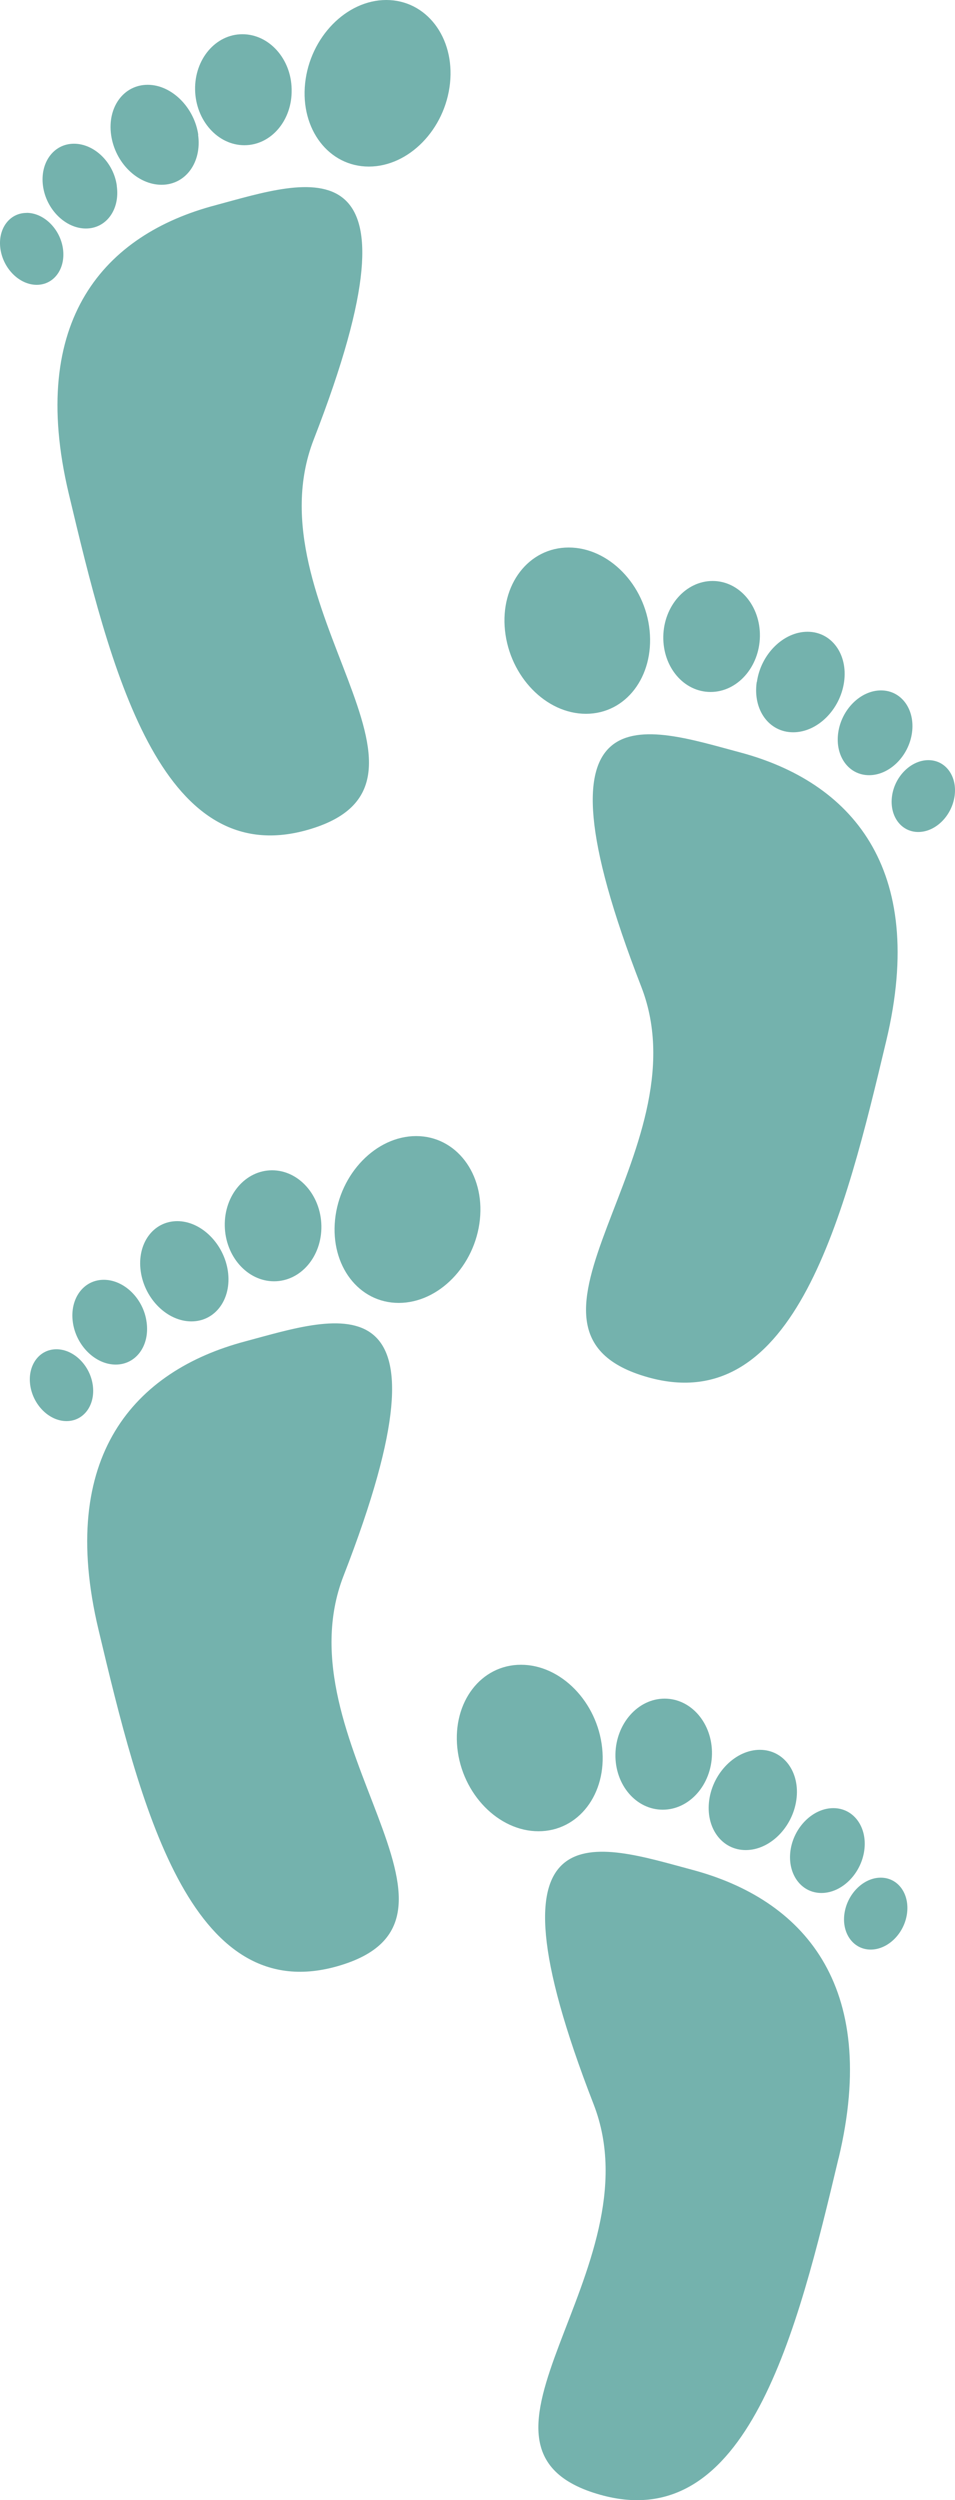
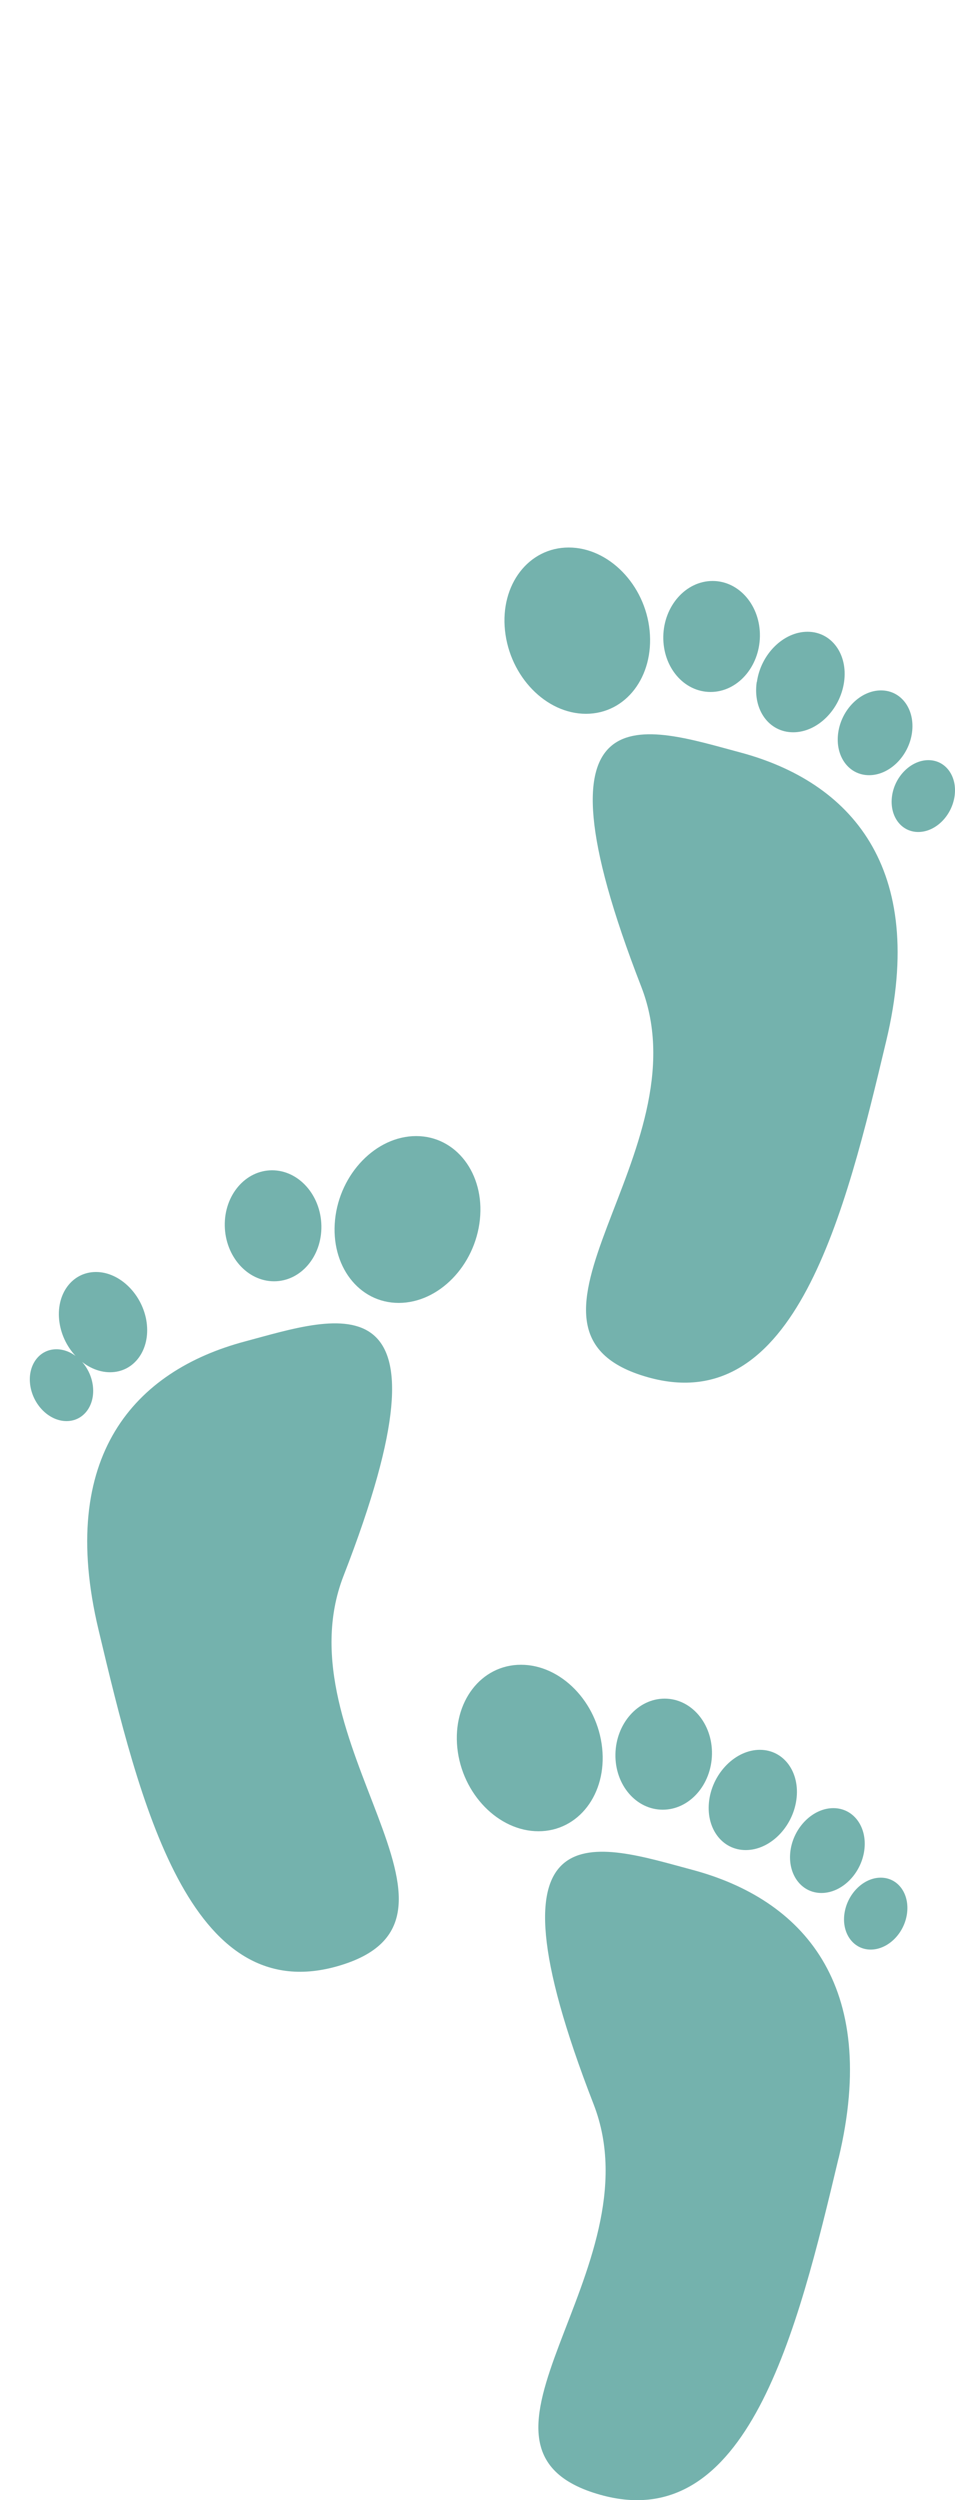
<svg xmlns="http://www.w3.org/2000/svg" viewBox="0 0 139.66 365.32">
  <defs>
    <style>.cls-1{fill:#74b2ad;}</style>
  </defs>
  <g id="Layer_2" data-name="Layer 2">
    <g id="Text">
      <path class="cls-1" d="M122.63,315.36c-6,25.21-13.29,55.2-34.82,49.18-24.06-6.74,8.39-32.91-1-57.07-17.35-44.62.9-37.86,14.42-34.26,16.06,4.29,27.5,16.68,21.41,42.15m6.16-41c2.53,0,4.24,2.35,3.84,5.26s-2.79,5.25-5.31,5.25-4.25-2.35-3.84-5.25,2.79-5.26,5.31-5.26M115.6,270.4c.48-3.42,3.29-6.2,6.27-6.2s5,2.78,4.52,6.2-3.29,6.2-6.26,6.2-5-2.77-4.53-6.2M103.72,263c.56-4,3.88-7.32,7.4-7.32s5.91,3.28,5.34,7.32-3.88,7.33-7.4,7.33-5.91-3.28-5.34-7.33M90,256.32c.08-4.48,3.3-8.12,7.2-8.12s7,3.64,6.92,8.12-3.3,8.11-7.2,8.11-7-3.63-6.92-8.11M76.19,243.25c5.85,0,11.16,5.44,11.87,12.16s-3.46,12.17-9.31,12.17-11.17-5.45-11.87-12.17,3.46-12.16,9.31-12.16" />
-       <path class="cls-1" d="M14.41,238.15c6,25.21,13.3,55.21,34.83,49.18,24.06-6.74-8.39-32.91,1-57.07,17.36-44.61-.9-37.86-14.42-34.25-16.06,4.28-27.49,16.68-21.41,42.14m-6.16-41c-2.52,0-4.24,2.35-3.83,5.25s2.78,5.25,5.31,5.25,4.24-2.35,3.84-5.25-2.79-5.25-5.32-5.25m13.19-3.95C21,189.77,18.16,187,15.18,187s-5,2.77-4.53,6.19,3.29,6.2,6.27,6.2,5-2.77,4.52-6.2m11.89-7.43c-.57-4-3.88-7.33-7.4-7.33s-5.92,3.28-5.35,7.33,3.89,7.32,7.41,7.32,5.91-3.28,5.34-7.32M47,179.11c-.08-4.48-3.31-8.11-7.21-8.11s-7,3.63-6.92,8.11,3.31,8.11,7.21,8.11,7-3.63,6.92-8.11M60.86,166C55,166,49.69,171.49,49,178.21s3.46,12.17,9.31,12.17,11.16-5.45,11.87-12.17S66.7,166,60.86,166" />
+       <path class="cls-1" d="M14.41,238.15c6,25.21,13.3,55.21,34.83,49.18,24.06-6.74-8.39-32.91,1-57.07,17.36-44.61-.9-37.86-14.42-34.25-16.06,4.28-27.49,16.68-21.41,42.14m-6.16-41c-2.52,0-4.24,2.35-3.83,5.25s2.78,5.25,5.31,5.25,4.24-2.35,3.84-5.25-2.79-5.25-5.32-5.25m13.19-3.95C21,189.77,18.16,187,15.18,187s-5,2.77-4.53,6.19,3.29,6.2,6.27,6.2,5-2.77,4.52-6.2c-.57-4-3.88-7.33-7.4-7.33s-5.92,3.28-5.35,7.33,3.89,7.32,7.41,7.32,5.91-3.28,5.34-7.32M47,179.11c-.08-4.48-3.31-8.11-7.21-8.11s-7,3.63-6.92,8.11,3.31,8.11,7.21,8.11,7-3.63,6.92-8.11M60.86,166C55,166,49.69,171.49,49,178.21s3.46,12.17,9.31,12.17,11.16-5.45,11.87-12.17S66.7,166,60.86,166" />
      <path class="cls-1" d="M129.61,152.07c-6,25.21-13.3,55.21-34.83,49.18-24.06-6.74,8.39-32.91-1-57.07-17.35-44.61.9-37.85,14.42-34.25,16.06,4.28,27.49,16.68,21.41,42.14m6.16-41c2.52,0,4.24,2.35,3.83,5.25s-2.78,5.25-5.31,5.25-4.24-2.35-3.84-5.25,2.79-5.25,5.32-5.25m-13.19-4c.48-3.42,3.28-6.19,6.26-6.19s5,2.77,4.53,6.19-3.29,6.2-6.27,6.2-5-2.77-4.52-6.2m-11.89-7.43c.57-4.05,3.88-7.33,7.4-7.33s5.92,3.28,5.35,7.33S119.55,107,116,107s-5.91-3.28-5.34-7.32M97,93c.08-4.48,3.31-8.11,7.21-8.11s7,3.63,6.92,8.11-3.31,8.11-7.21,8.11S96.93,97.51,97,93M83.17,80C89,80,94.33,85.41,95,92.13s-3.46,12.17-9.31,12.17S74.56,98.85,73.85,92.13,77.32,80,83.17,80" />
-       <path class="cls-1" d="M10.05,72.11c6,25.21,13.3,55.21,34.83,49.18,24.06-6.74-8.39-32.91,1-57.07C63.24,19.61,45,26.37,31.46,30,15.4,34.25,4,46.65,10.05,72.11m-6.16-41c-2.52,0-4.24,2.35-3.83,5.25s2.78,5.26,5.31,5.26,4.24-2.36,3.84-5.26S6.42,31.1,3.89,31.1m13.19-4C16.6,23.73,13.8,21,10.82,21s-5,2.77-4.53,6.19,3.29,6.2,6.27,6.2,5-2.77,4.52-6.2M29,19.72c-.57-4-3.88-7.33-7.4-7.33s-5.92,3.28-5.35,7.33S20.11,27,23.63,27s5.91-3.28,5.34-7.32m13.68-6.65C42.58,8.59,39.35,5,35.45,5s-7,3.63-6.92,8.11,3.31,8.11,7.21,8.11,7-3.63,6.91-8.11M56.49,0C50.65,0,45.33,5.45,44.62,12.17s3.47,12.17,9.32,12.17S65.1,18.89,65.81,12.17,62.34,0,56.49,0" />
    </g>
  </g>
</svg>